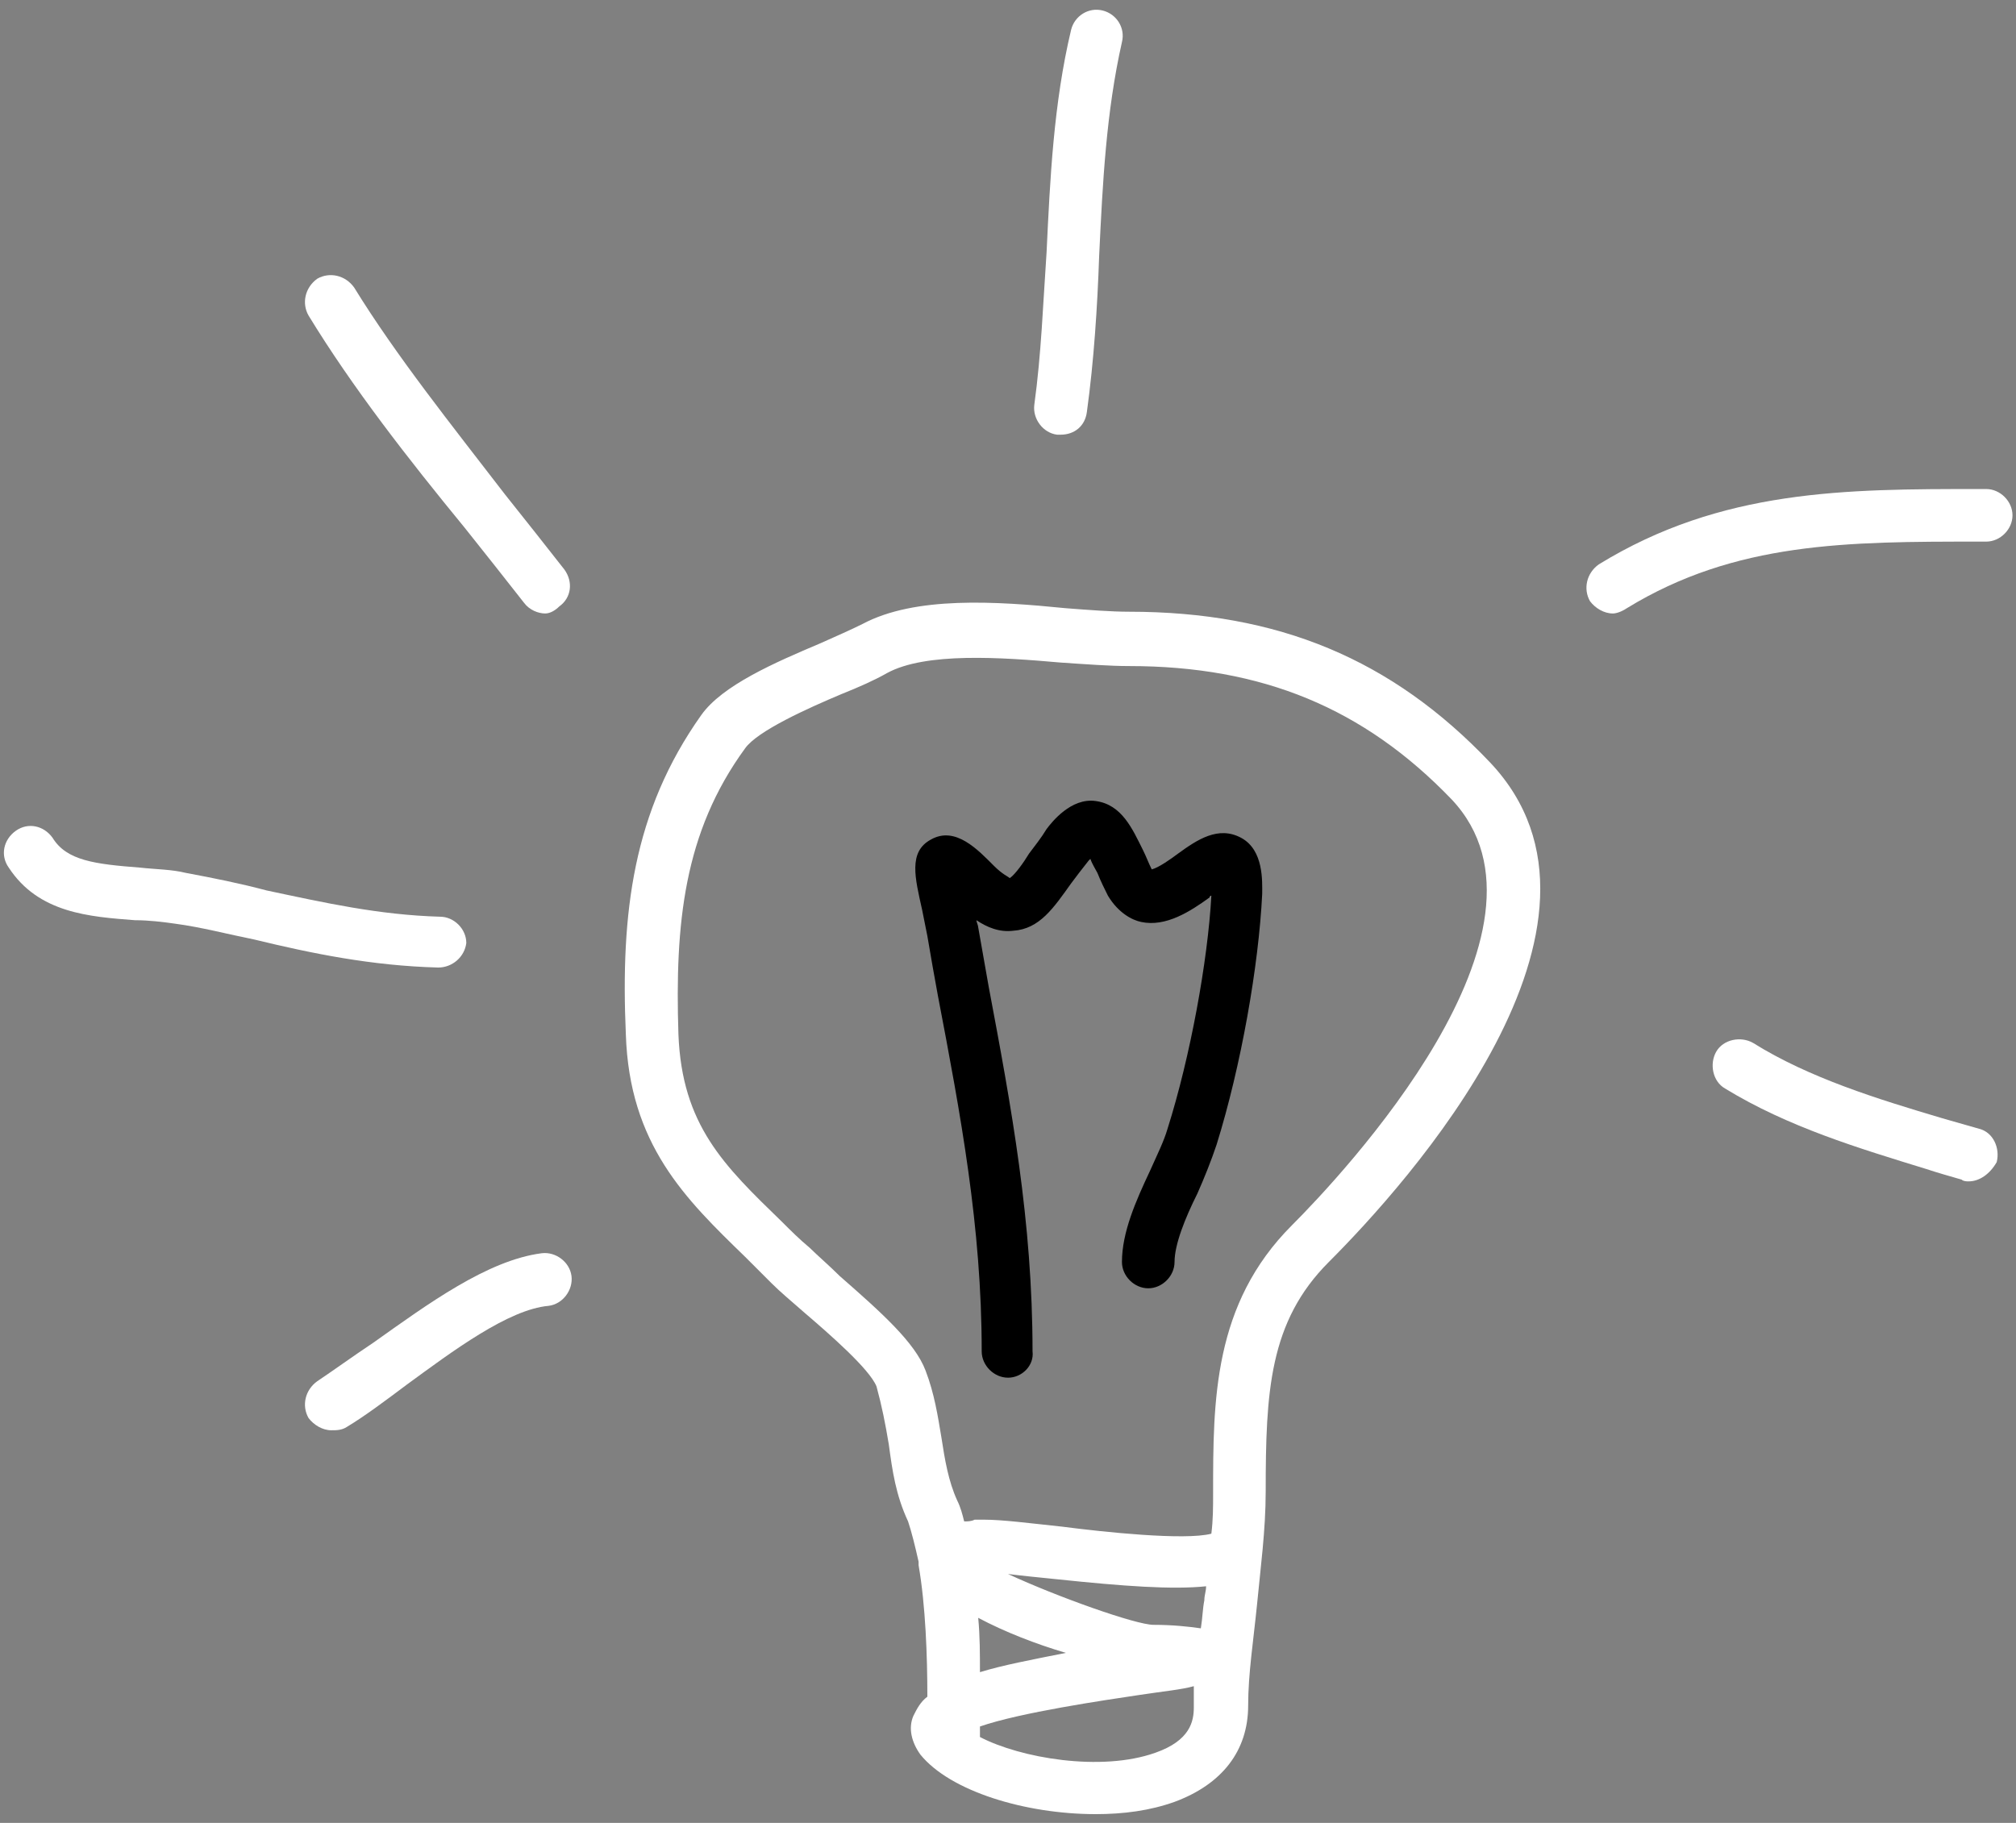
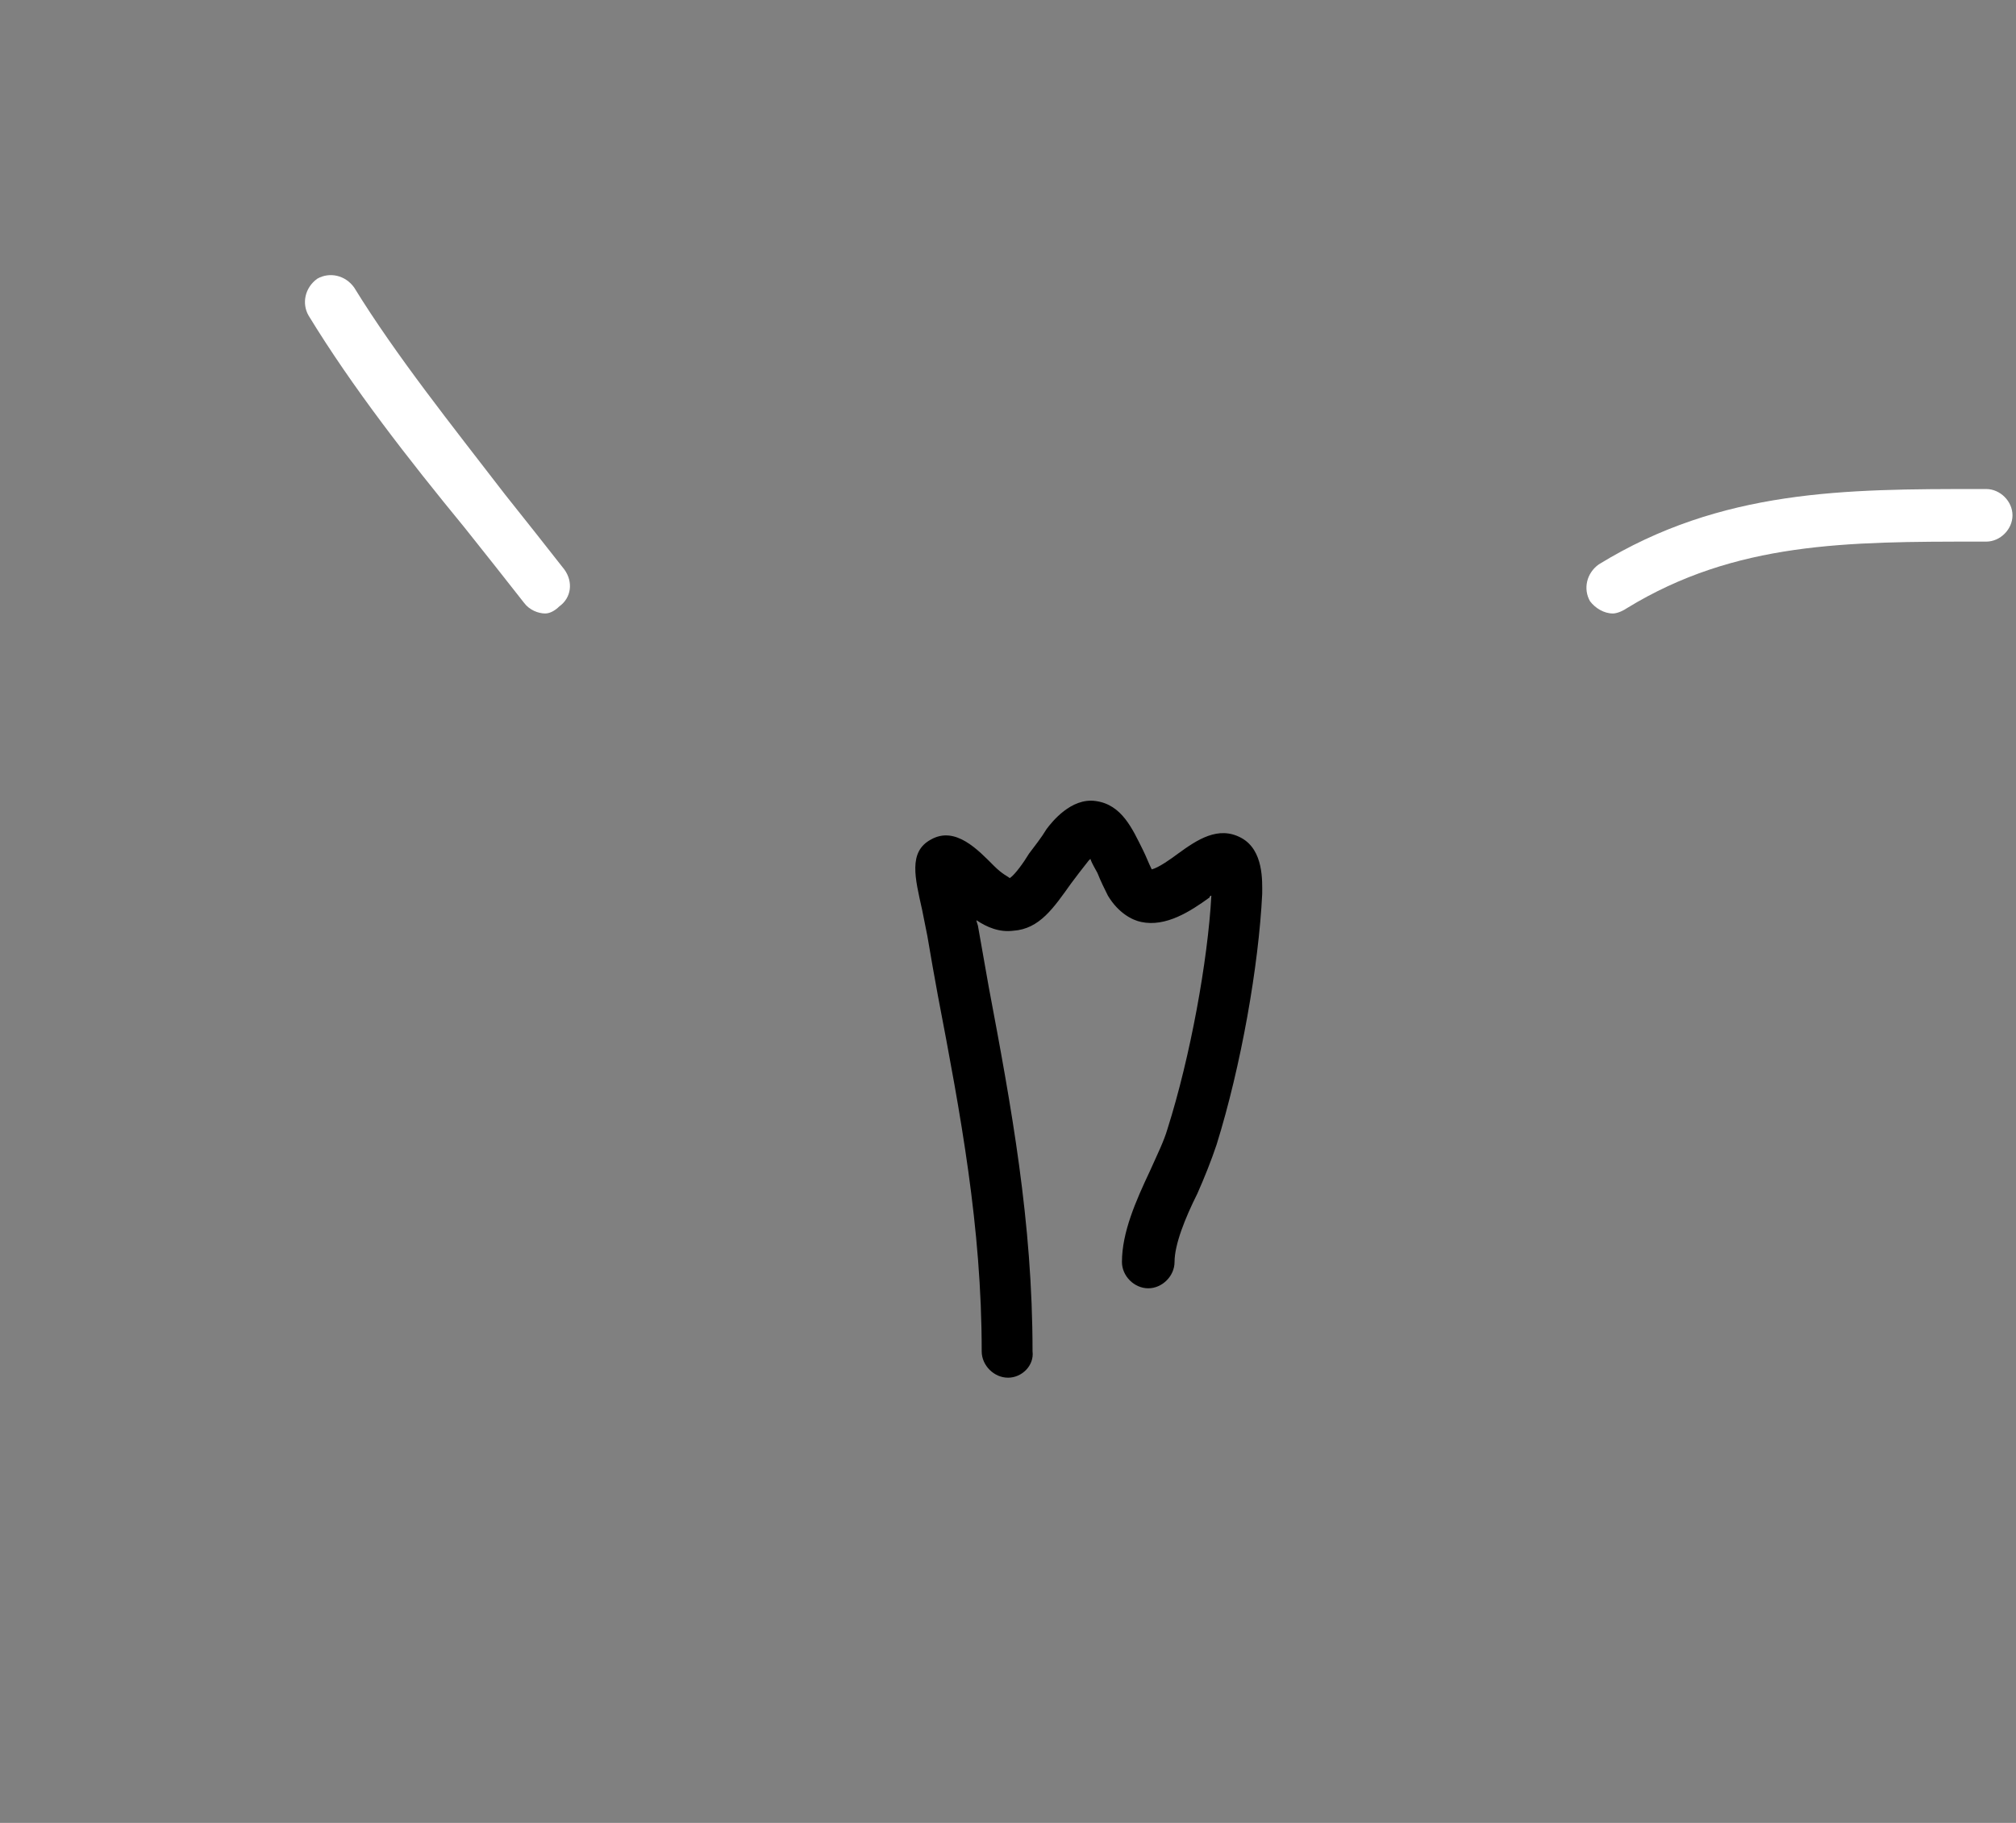
<svg xmlns="http://www.w3.org/2000/svg" viewBox="0 0 115 104">
  <rect x="0" y="0" width="115" height="104" fill="#808080" stroke="none" />
-   <path d="m62.5 103.5c-4 0-8.3-1.3-10-3.4-.5-.7-.7-1.5-.4-2.2.2-.4.4-.8.8-1.1 0-2.3-.1-5.2-.5-7.5 0-.1 0-.1 0-.2-.2-.9-.4-1.7-.6-2.3-.7-1.5-.9-2.9-1.1-4.4-.2-1.2-.4-2.2-.7-3.3-.4-1-2.7-3-4.1-4.2-.8-.7-1.4-1.2-1.9-1.7s-1-1-1.5-1.5c-3.4-3.3-6.6-6.4-6.8-12.7-.3-6.9.4-12.7 4.3-18.2 1.2-1.7 4.2-3 6.8-4.1.9-.4 1.8-.8 2.4-1.1 3-1.6 7.6-1.3 11.6-.9 1.3.1 2.6.2 3.6.2 8.5 0 15 2.7 20.6 8.6 8.7 9.2-4.8 24.1-9.2 28.5-3.4 3.4-3.6 7.4-3.6 13.1 0 2.2-.3 4.4-.5 6.5-.2 2-.5 3.9-.5 5.7 0 2.6-1.5 4.5-4.2 5.5-1.4.5-2.9.7-4.5.7zm-6.6-4.4c2.3 1.2 6.9 2 10 .9 2-.7 2.2-1.8 2.2-2.6 0-.4 0-.8 0-1.2-.7.2-1.8.3-3.1.5-2 .3-6.8 1-9.1 1.8v.3zm-.1-6.8c.1 1 .1 2.1.1 3.1 1.3-.4 2.9-.7 4.9-1.1-1.7-.5-3.5-1.2-5-2zm1.7-2.5c2.8 1.3 7.3 2.9 8.3 2.9 1.1 0 2 .1 2.7.2.1-.6.1-1.1.2-1.6 0-.3.1-.5.1-.8-1.9.2-4.7 0-8.5-.4-1-.1-2-.2-2.8-.3zm-1.4-3.1c1.1 0 2.6.2 4.5.4 2.3.3 7 .8 8.5.4.1-.8.1-1.5.1-2.3 0-5.3 0-10.8 4.5-15.3 2.8-2.8 16.1-16.9 9.1-24.3-5-5.2-10.8-7.6-18.4-7.6-1.1 0-2.4-.1-3.9-.2-3.4-.3-7.7-.6-9.9.6-.7.4-1.6.8-2.6 1.2-1.9.8-4.8 2.1-5.5 3.1-3.5 4.8-4 10-3.8 16.3.2 5.2 2.6 7.5 5.9 10.7.5.5 1 1 1.6 1.5.4.4 1.1 1 1.7 1.6 2.4 2.1 4.3 3.8 4.9 5.4.5 1.3.7 2.6.9 3.8.2 1.3.4 2.5.9 3.6.2.4.3.8.4 1.2.2 0 .4 0 .6-.1z" fill="#fff" />
  <path d="m57.5 78.6c-.8 0-1.5-.7-1.5-1.5 0-7.1-1.2-13.5-2.5-20.3-.2-1.1-.4-2.2-.6-3.4-.1-.5-.2-1-.3-1.5-.4-1.8-.8-3.3.5-4 1.4-.8 2.7.6 3.6 1.5.5.5.8.6.9.7.3-.2.8-.9 1.1-1.4.3-.4.7-.9 1-1.4.3-.4 1.4-1.8 2.8-1.6 1.5.2 2.1 1.6 2.7 2.8.2.4.3.7.5 1.1.4-.1 1.1-.6 1.5-.9 1.1-.8 2.3-1.6 3.6-.9s1.2 2.5 1.2 3.2c-.2 4.1-1.2 9.8-2.6 14.3-.3.9-.7 1.9-1.1 2.8-.7 1.4-1.3 2.9-1.3 3.9 0 .8-.7 1.5-1.5 1.5s-1.5-.7-1.5-1.5c0-1.7.8-3.5 1.6-5.2.4-.9.8-1.7 1-2.4 1.3-4.1 2.3-9.6 2.5-13.3 0 0-.1 0-.1.1-1.1.8-2.5 1.7-3.9 1.4-.5-.1-1.3-.5-1.9-1.5-.2-.4-.4-.8-.6-1.3-.1-.2-.3-.5-.4-.8 0 0-.1.1-.1.1-.4.5-.7.9-1 1.3-1 1.4-1.8 2.6-3.3 2.7-.8.1-1.5-.2-2.1-.6 0 .1.1.3.1.4.2 1.1.4 2.3.6 3.4 1.3 6.9 2.5 13.4 2.5 20.8.1.8-.6 1.5-1.4 1.5z" />
  <g fill="#fff">
-     <path d="m25 55.2c-3.8-.1-7.2-.8-10.5-1.6-1.5-.3-3-.7-4.5-.9-.7-.1-1.5-.2-2.3-.2-2.6-.2-5.5-.4-7.2-3-.5-.7-.3-1.6.4-2.1s1.6-.3 2.1.4c.8 1.3 2.4 1.5 5 1.7.9.1 1.8.1 2.6.3 1.6.3 3.1.6 4.6 1 3.3.7 6.4 1.4 9.9 1.5.8 0 1.5.7 1.5 1.5-.1.8-.8 1.4-1.6 1.4z" />
    <path d="m31.1 35c-.4 0-.9-.2-1.2-.6-1.1-1.4-2.2-2.8-3.4-4.3-3.2-3.9-6.4-8-8.9-12.1-.4-.7-.2-1.6.5-2.1.7-.4 1.6-.2 2.1.5 2.4 3.9 5.6 7.9 8.6 11.8 1.2 1.5 2.3 2.9 3.4 4.3.5.7.4 1.6-.3 2.1-.2.2-.5.4-.8.4z" />
-     <path d="m60.5 24.8c-.1 0-.1 0-.2 0-.8-.1-1.4-.9-1.3-1.7.4-2.9.5-5.8.7-8.7.2-4.2.4-8.5 1.4-12.7.2-.8 1-1.3 1.8-1.1s1.3 1 1.1 1.8c-.9 4-1.1 8-1.3 12.2-.1 2.9-.3 6-.7 8.9-.1.8-.7 1.3-1.5 1.3z" />
    <path d="m92 35c-.5 0-1-.3-1.3-.7-.4-.7-.2-1.6.5-2.1 7-4.3 14.1-4.3 21.7-4.3h.4c.8 0 1.5.7 1.5 1.5s-.7 1.5-1.5 1.5h-.4c-7.5 0-13.9 0-20.1 3.8-.3.2-.6.3-.8.3z" />
-     <path d="m112.3 67.4c-.1 0-.3 0-.4-.1-.7-.2-1.4-.4-2-.6-3.9-1.2-7.9-2.4-11.5-4.6-.7-.4-.9-1.4-.5-2.1s1.4-.9 2.1-.5c3.2 2 7.1 3.2 10.8 4.3l2.1.6c.8.2 1.2 1.1 1 1.9-.4.7-1 1.1-1.6 1.1z" />
-     <path d="m18.9 81.6c-.5 0-1-.3-1.3-.7-.4-.7-.2-1.6.5-2.1.9-.6 2-1.4 3.2-2.2 3.1-2.2 6.5-4.7 9.6-5.1.8-.1 1.6.5 1.7 1.3s-.5 1.6-1.3 1.7c-2.3.2-5.5 2.6-8.1 4.5-1.2.9-2.4 1.8-3.4 2.4-.3.2-.6.2-.9.2z" />
  </g>
</svg>